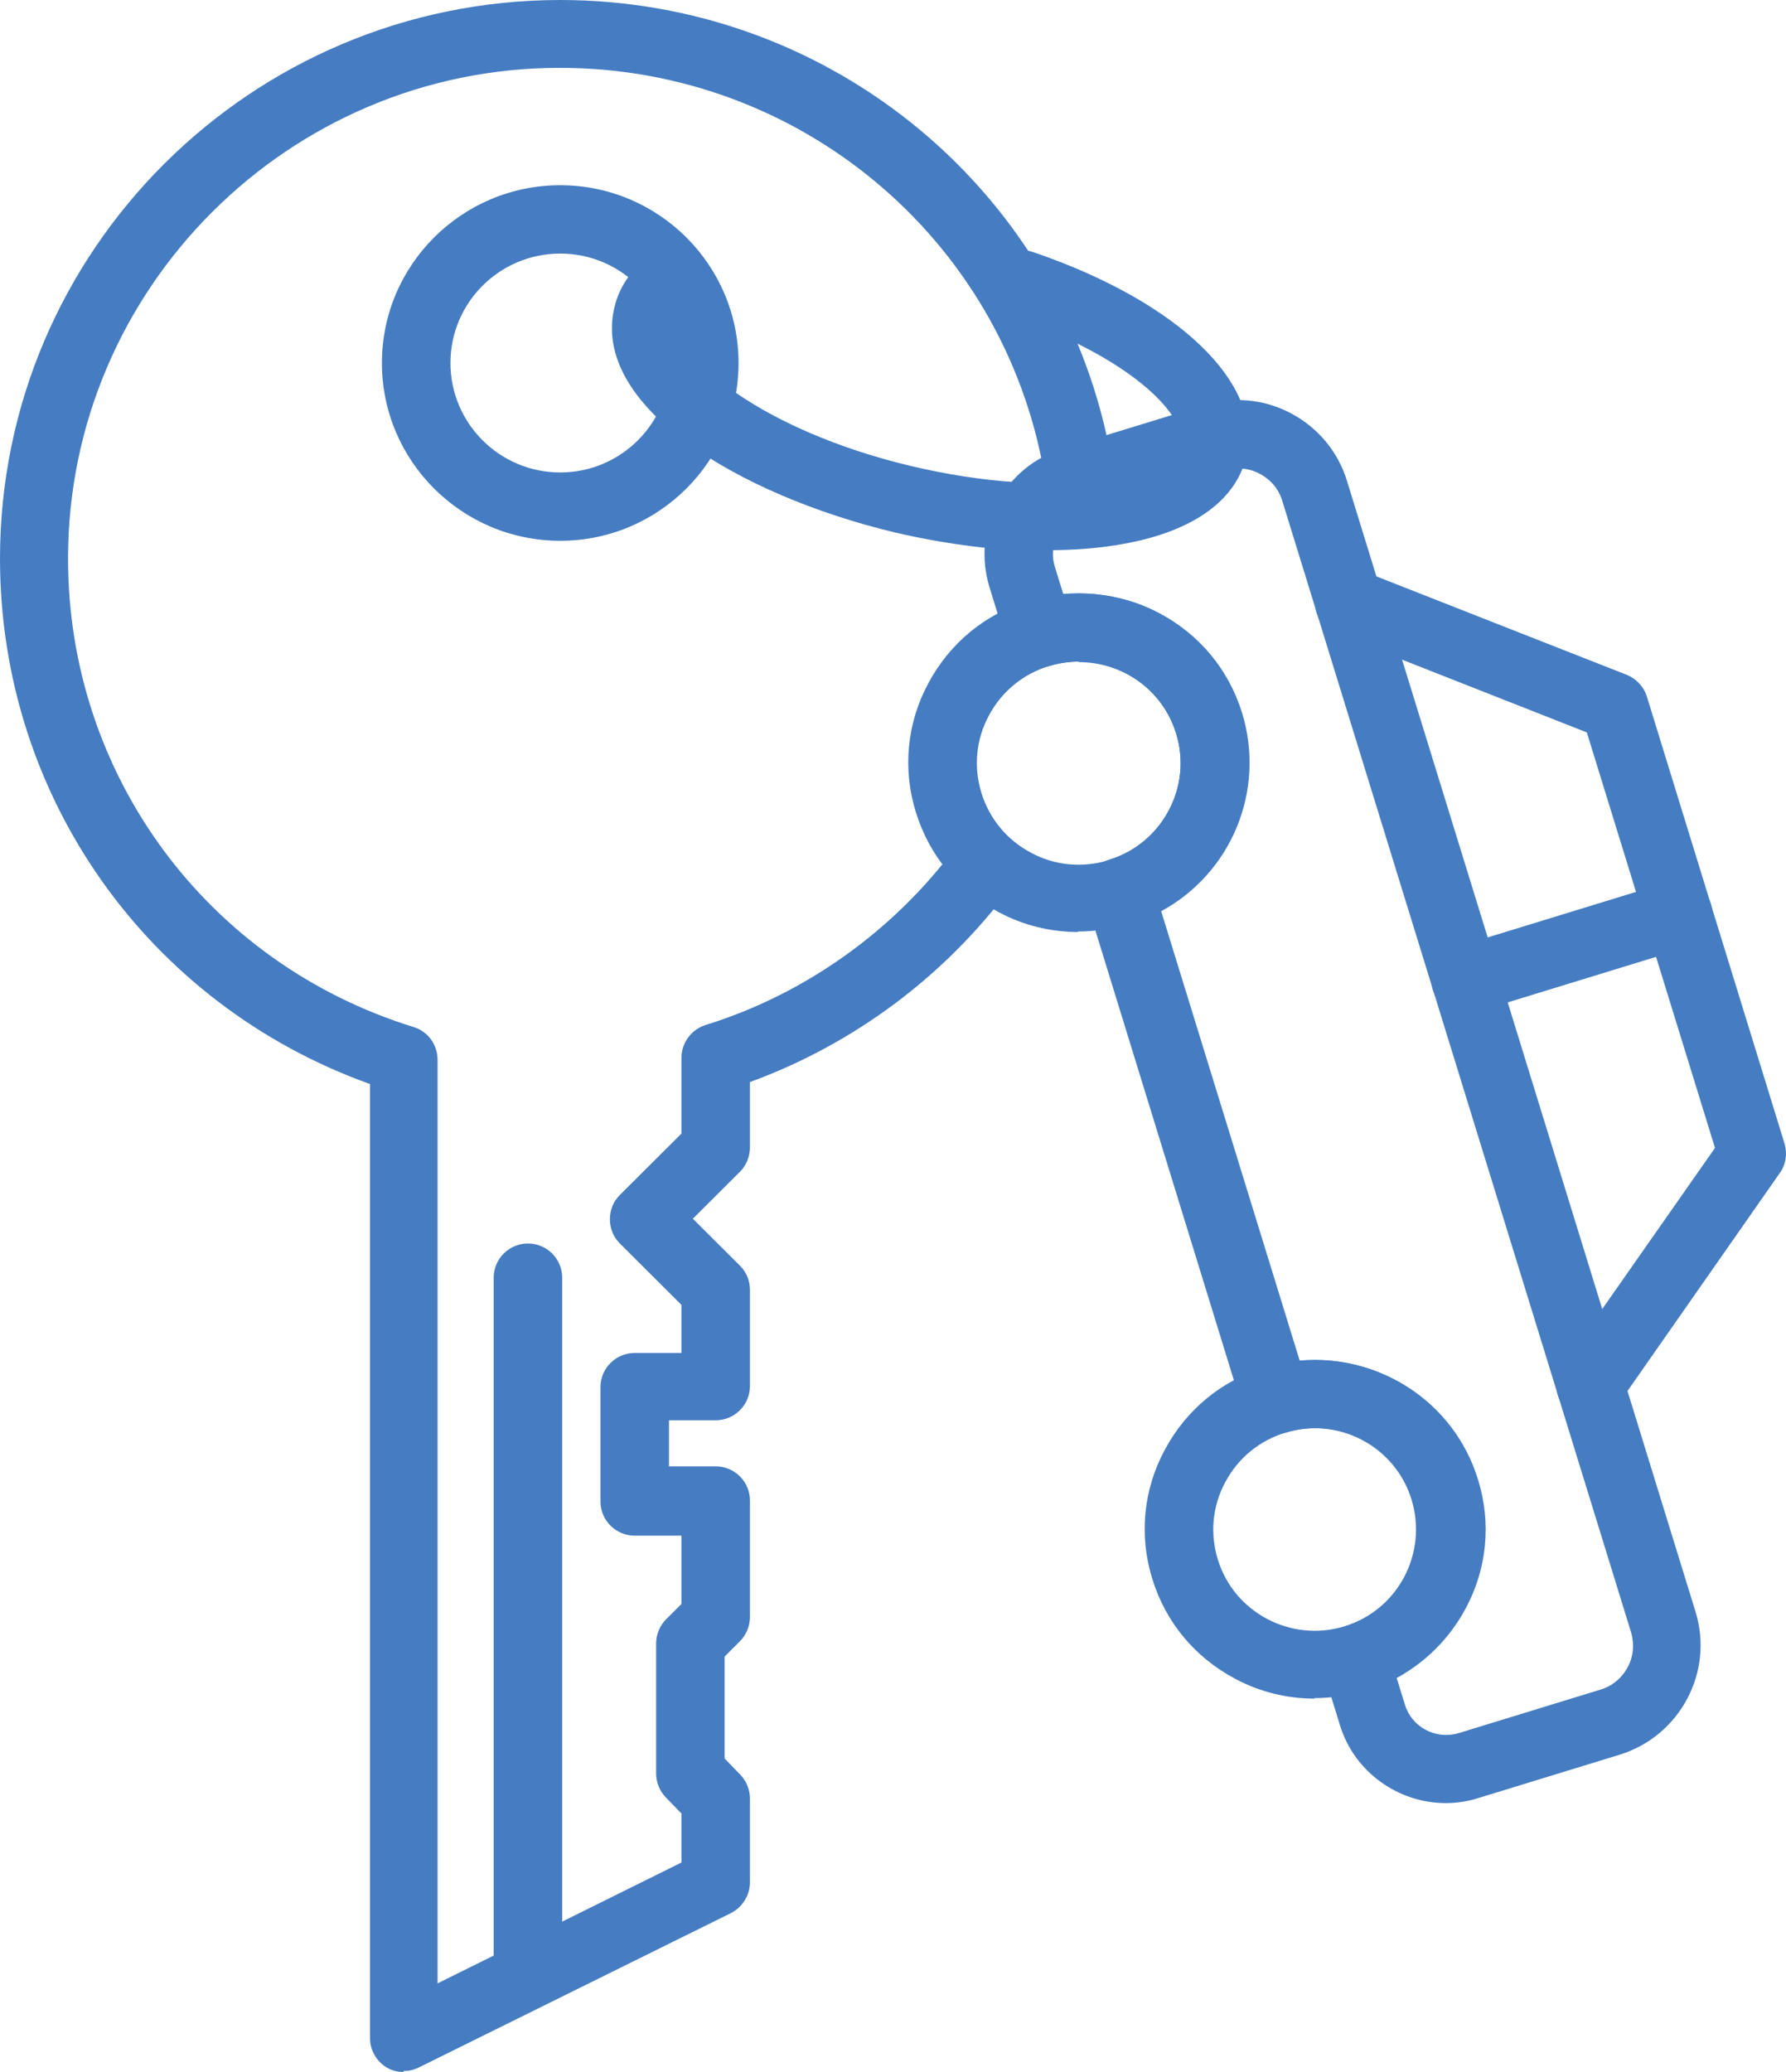
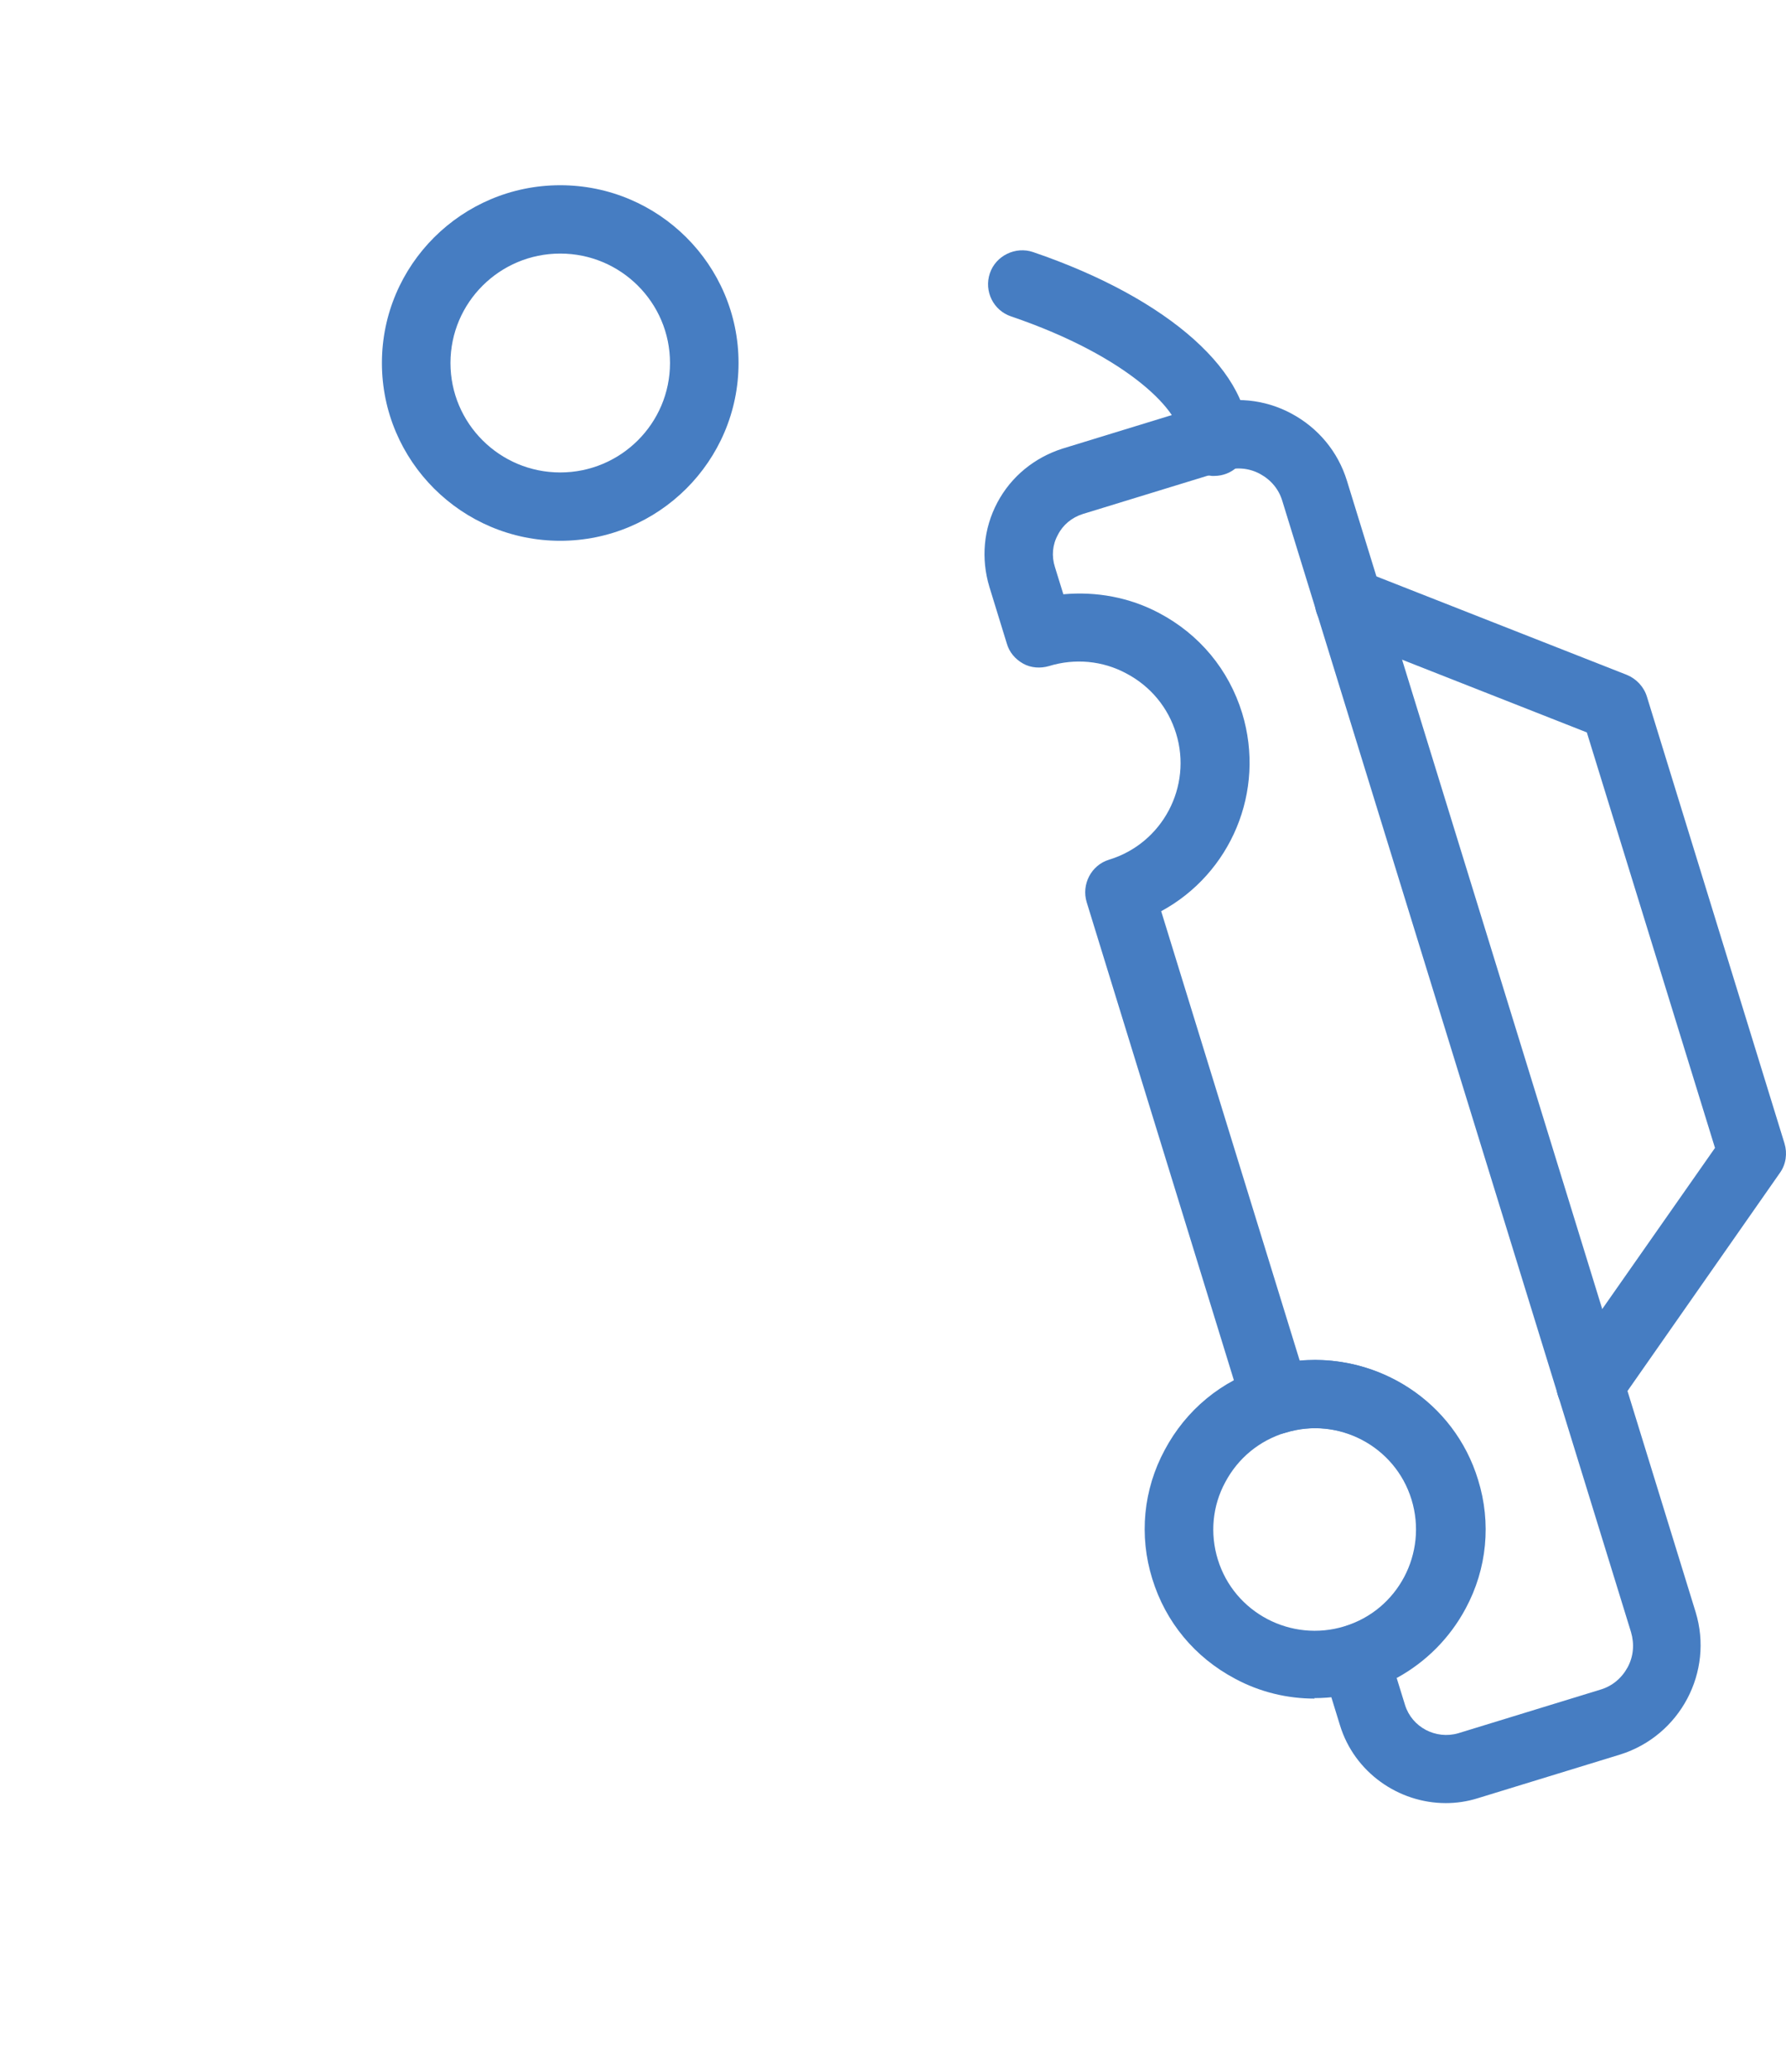
<svg xmlns="http://www.w3.org/2000/svg" width="50" height="58" viewBox="0 0 50 58" fill="none">
  <path d="M15.684 15.138C12.931 15.138 10.692 12.906 10.692 10.161C10.692 7.416 12.931 5.185 15.684 5.185C18.437 5.185 20.676 7.416 20.676 10.161C20.676 12.906 18.437 15.138 15.684 15.138ZM15.684 7.098C13.988 7.098 12.611 8.47 12.611 10.161C12.611 11.852 13.988 13.225 15.684 13.225C17.38 13.225 18.757 11.852 18.757 10.161C18.757 8.47 17.38 7.098 15.684 7.098Z" fill="#467DC2" />
-   <path d="M11.304 58C11.123 58 10.957 57.958 10.804 57.861C10.526 57.681 10.359 57.376 10.359 57.057V30.345C4.13 28.113 0 22.291 0 15.637C0 7.014 7.036 0 15.684 0C23.304 0 29.797 5.42 31.118 12.878C31.215 13.391 30.868 13.89 30.339 13.987C29.825 14.084 29.324 13.738 29.227 13.211C28.059 6.654 22.358 1.899 15.67 1.899C8.092 1.899 1.905 8.068 1.905 15.637C1.905 21.695 5.798 26.962 11.582 28.75C11.986 28.875 12.25 29.25 12.25 29.665V55.519L19.077 52.136V50.764L18.632 50.306C18.465 50.126 18.368 49.891 18.368 49.641V46.009C18.368 45.76 18.465 45.51 18.646 45.33L19.077 44.9V42.987H17.77C17.241 42.987 16.81 42.557 16.81 42.031V38.828C16.81 38.302 17.241 37.872 17.77 37.872H19.077V36.527L17.353 34.808C17.172 34.628 17.075 34.392 17.075 34.129C17.075 33.866 17.172 33.63 17.353 33.45L19.077 31.731V29.61C19.077 29.194 19.355 28.82 19.744 28.695C22.525 27.836 25.014 26.061 26.752 23.718C27.072 23.289 27.656 23.206 28.087 23.511C28.518 23.829 28.601 24.425 28.295 24.841C26.46 27.323 23.888 29.236 20.995 30.289V32.119C20.995 32.368 20.898 32.618 20.718 32.798L19.396 34.115L20.718 35.432C20.898 35.612 20.995 35.848 20.995 36.111V38.801C20.995 39.327 20.564 39.757 20.036 39.757H18.729V41.046H20.036C20.564 41.046 20.995 41.476 20.995 42.003V45.261C20.995 45.51 20.898 45.76 20.718 45.94L20.286 46.37V49.225L20.731 49.683C20.898 49.863 20.995 50.099 20.995 50.348V52.691C20.995 53.051 20.787 53.384 20.467 53.55L11.721 57.875C11.582 57.944 11.443 57.972 11.29 57.972L11.304 58Z" fill="#467DC2" />
-   <path d="M14.78 56.226C14.252 56.226 13.821 55.796 13.821 55.269V35.765C13.821 35.238 14.252 34.808 14.78 34.808C15.308 34.808 15.739 35.238 15.739 35.765V55.269C15.739 55.796 15.308 56.226 14.78 56.226Z" fill="#467DC2" />
-   <path d="M30.186 26.089C29.422 26.089 28.657 25.909 27.962 25.535C26.835 24.938 26.015 23.954 25.64 22.734C25.264 21.528 25.389 20.239 25.987 19.13C26.585 18.007 27.572 17.189 28.796 16.815C31.299 16.053 33.968 17.453 34.733 19.948C35.108 21.154 34.983 22.443 34.386 23.552C33.788 24.675 32.8 25.493 31.577 25.867C31.118 26.006 30.645 26.075 30.172 26.075L30.186 26.089ZM30.2 18.52C29.922 18.52 29.644 18.562 29.366 18.645C28.643 18.867 28.045 19.352 27.684 20.031C27.322 20.697 27.253 21.473 27.475 22.194C27.698 22.915 28.184 23.511 28.866 23.871C29.533 24.231 30.311 24.301 31.035 24.079C31.758 23.857 32.355 23.372 32.717 22.693C33.078 22.027 33.148 21.251 32.925 20.53C32.55 19.31 31.424 18.534 30.2 18.534V18.52Z" fill="#467DC2" />
  <path d="M36.805 47.548C36.04 47.548 35.275 47.367 34.58 46.993C33.454 46.397 32.633 45.413 32.258 44.193C31.883 42.987 32.008 41.698 32.606 40.589C33.204 39.466 34.191 38.648 35.414 38.274C37.917 37.511 40.587 38.911 41.352 41.407C41.727 42.613 41.602 43.902 41.004 45.011C40.406 46.134 39.419 46.952 38.195 47.326C37.736 47.465 37.264 47.534 36.791 47.534L36.805 47.548ZM35.984 40.104C35.261 40.325 34.663 40.811 34.302 41.49C33.941 42.155 33.871 42.931 34.093 43.652C34.552 45.15 36.151 45.981 37.639 45.524C39.141 45.066 39.975 43.472 39.516 41.975C39.057 40.478 37.458 39.646 35.971 40.104H35.984Z" fill="#467DC2" />
  <path d="M40.476 50.473C39.155 50.473 37.917 49.613 37.514 48.296L37.027 46.716C36.958 46.48 36.972 46.217 37.097 45.995C37.222 45.773 37.417 45.607 37.667 45.524C39.169 45.066 40.003 43.472 39.544 41.975C39.085 40.478 37.486 39.646 35.998 40.104C35.498 40.256 34.956 39.979 34.803 39.48L30.423 25.257C30.27 24.758 30.548 24.217 31.048 24.065C32.55 23.608 33.384 22.013 32.925 20.53C32.703 19.809 32.216 19.213 31.535 18.853C30.868 18.492 30.089 18.423 29.366 18.645C29.13 18.714 28.865 18.7 28.643 18.576C28.421 18.451 28.254 18.257 28.184 18.007L27.698 16.427C27.461 15.637 27.531 14.805 27.92 14.07C28.309 13.335 28.963 12.809 29.741 12.559L33.718 11.339C34.538 11.09 35.401 11.173 36.151 11.575C36.902 11.977 37.458 12.642 37.709 13.46L47.469 45.122C47.984 46.799 47.038 48.587 45.356 49.114L41.379 50.334C41.073 50.431 40.767 50.473 40.476 50.473ZM39.099 46.965L39.335 47.728C39.53 48.352 40.197 48.698 40.823 48.518L44.8 47.298C45.133 47.201 45.398 46.979 45.565 46.674C45.731 46.369 45.759 46.023 45.662 45.69L35.901 14.029C35.804 13.696 35.581 13.432 35.275 13.266C34.969 13.1 34.622 13.072 34.288 13.169L30.311 14.389C30.006 14.486 29.755 14.694 29.616 14.971C29.463 15.248 29.436 15.567 29.533 15.872L29.769 16.635C30.687 16.552 31.619 16.718 32.453 17.162C33.579 17.758 34.399 18.742 34.775 19.962C35.442 22.152 34.455 24.453 32.508 25.507L36.388 38.094C38.585 37.886 40.712 39.23 41.379 41.421C41.755 42.627 41.63 43.916 41.032 45.025C40.587 45.856 39.919 46.522 39.113 46.965H39.099Z" fill="#467DC2" />
  <path d="M44.522 39.729C44.327 39.729 44.146 39.674 43.98 39.563C43.548 39.258 43.437 38.662 43.743 38.232L48.012 32.133L44.424 20.502L37.417 17.744C36.93 17.55 36.68 16.995 36.874 16.51C37.069 16.025 37.625 15.775 38.112 15.969L45.551 18.894C45.815 19.005 46.023 19.227 46.107 19.504L49.958 32.008C50.042 32.285 50 32.59 49.833 32.826L45.3 39.313C45.12 39.577 44.814 39.715 44.522 39.715V39.729Z" fill="#467DC2" />
-   <path d="M41.032 28.39C40.628 28.39 40.239 28.127 40.114 27.711C39.961 27.212 40.239 26.671 40.74 26.519L46.705 24.689C47.205 24.536 47.748 24.814 47.9 25.313C48.053 25.812 47.775 26.352 47.275 26.505L41.31 28.335C41.212 28.362 41.115 28.376 41.032 28.376V28.39Z" fill="#467DC2" />
-   <path d="M29.324 15.429C27.989 15.429 26.529 15.248 25.042 14.902C20.648 13.848 16.546 11.353 17.2 8.608C17.339 7.998 17.728 7.458 18.326 7.042C18.757 6.737 19.355 6.834 19.661 7.264C19.967 7.694 19.869 8.29 19.438 8.595C19.23 8.733 19.105 8.886 19.077 9.038C18.854 9.967 21.301 12.046 25.5 13.044C27.489 13.516 29.435 13.654 30.951 13.405C32.369 13.183 32.967 12.712 33.037 12.365C33.078 11.838 33.551 11.422 34.066 11.45C34.594 11.492 34.983 11.921 34.941 12.434C34.941 12.559 34.914 12.684 34.886 12.795C34.58 14.07 33.287 14.944 31.229 15.262C30.631 15.359 29.992 15.401 29.31 15.401L29.324 15.429Z" fill="#467DC2" />
  <path d="M33.996 13.322C33.996 13.322 33.941 13.322 33.927 13.322C33.398 13.28 33.009 12.823 33.051 12.296C33.106 11.575 31.646 9.995 28.309 8.858C27.809 8.692 27.544 8.151 27.711 7.652C27.878 7.153 28.434 6.89 28.921 7.056C32.745 8.359 35.108 10.48 34.942 12.448C34.9 12.947 34.483 13.322 33.996 13.322Z" fill="#467DC2" />
</svg>